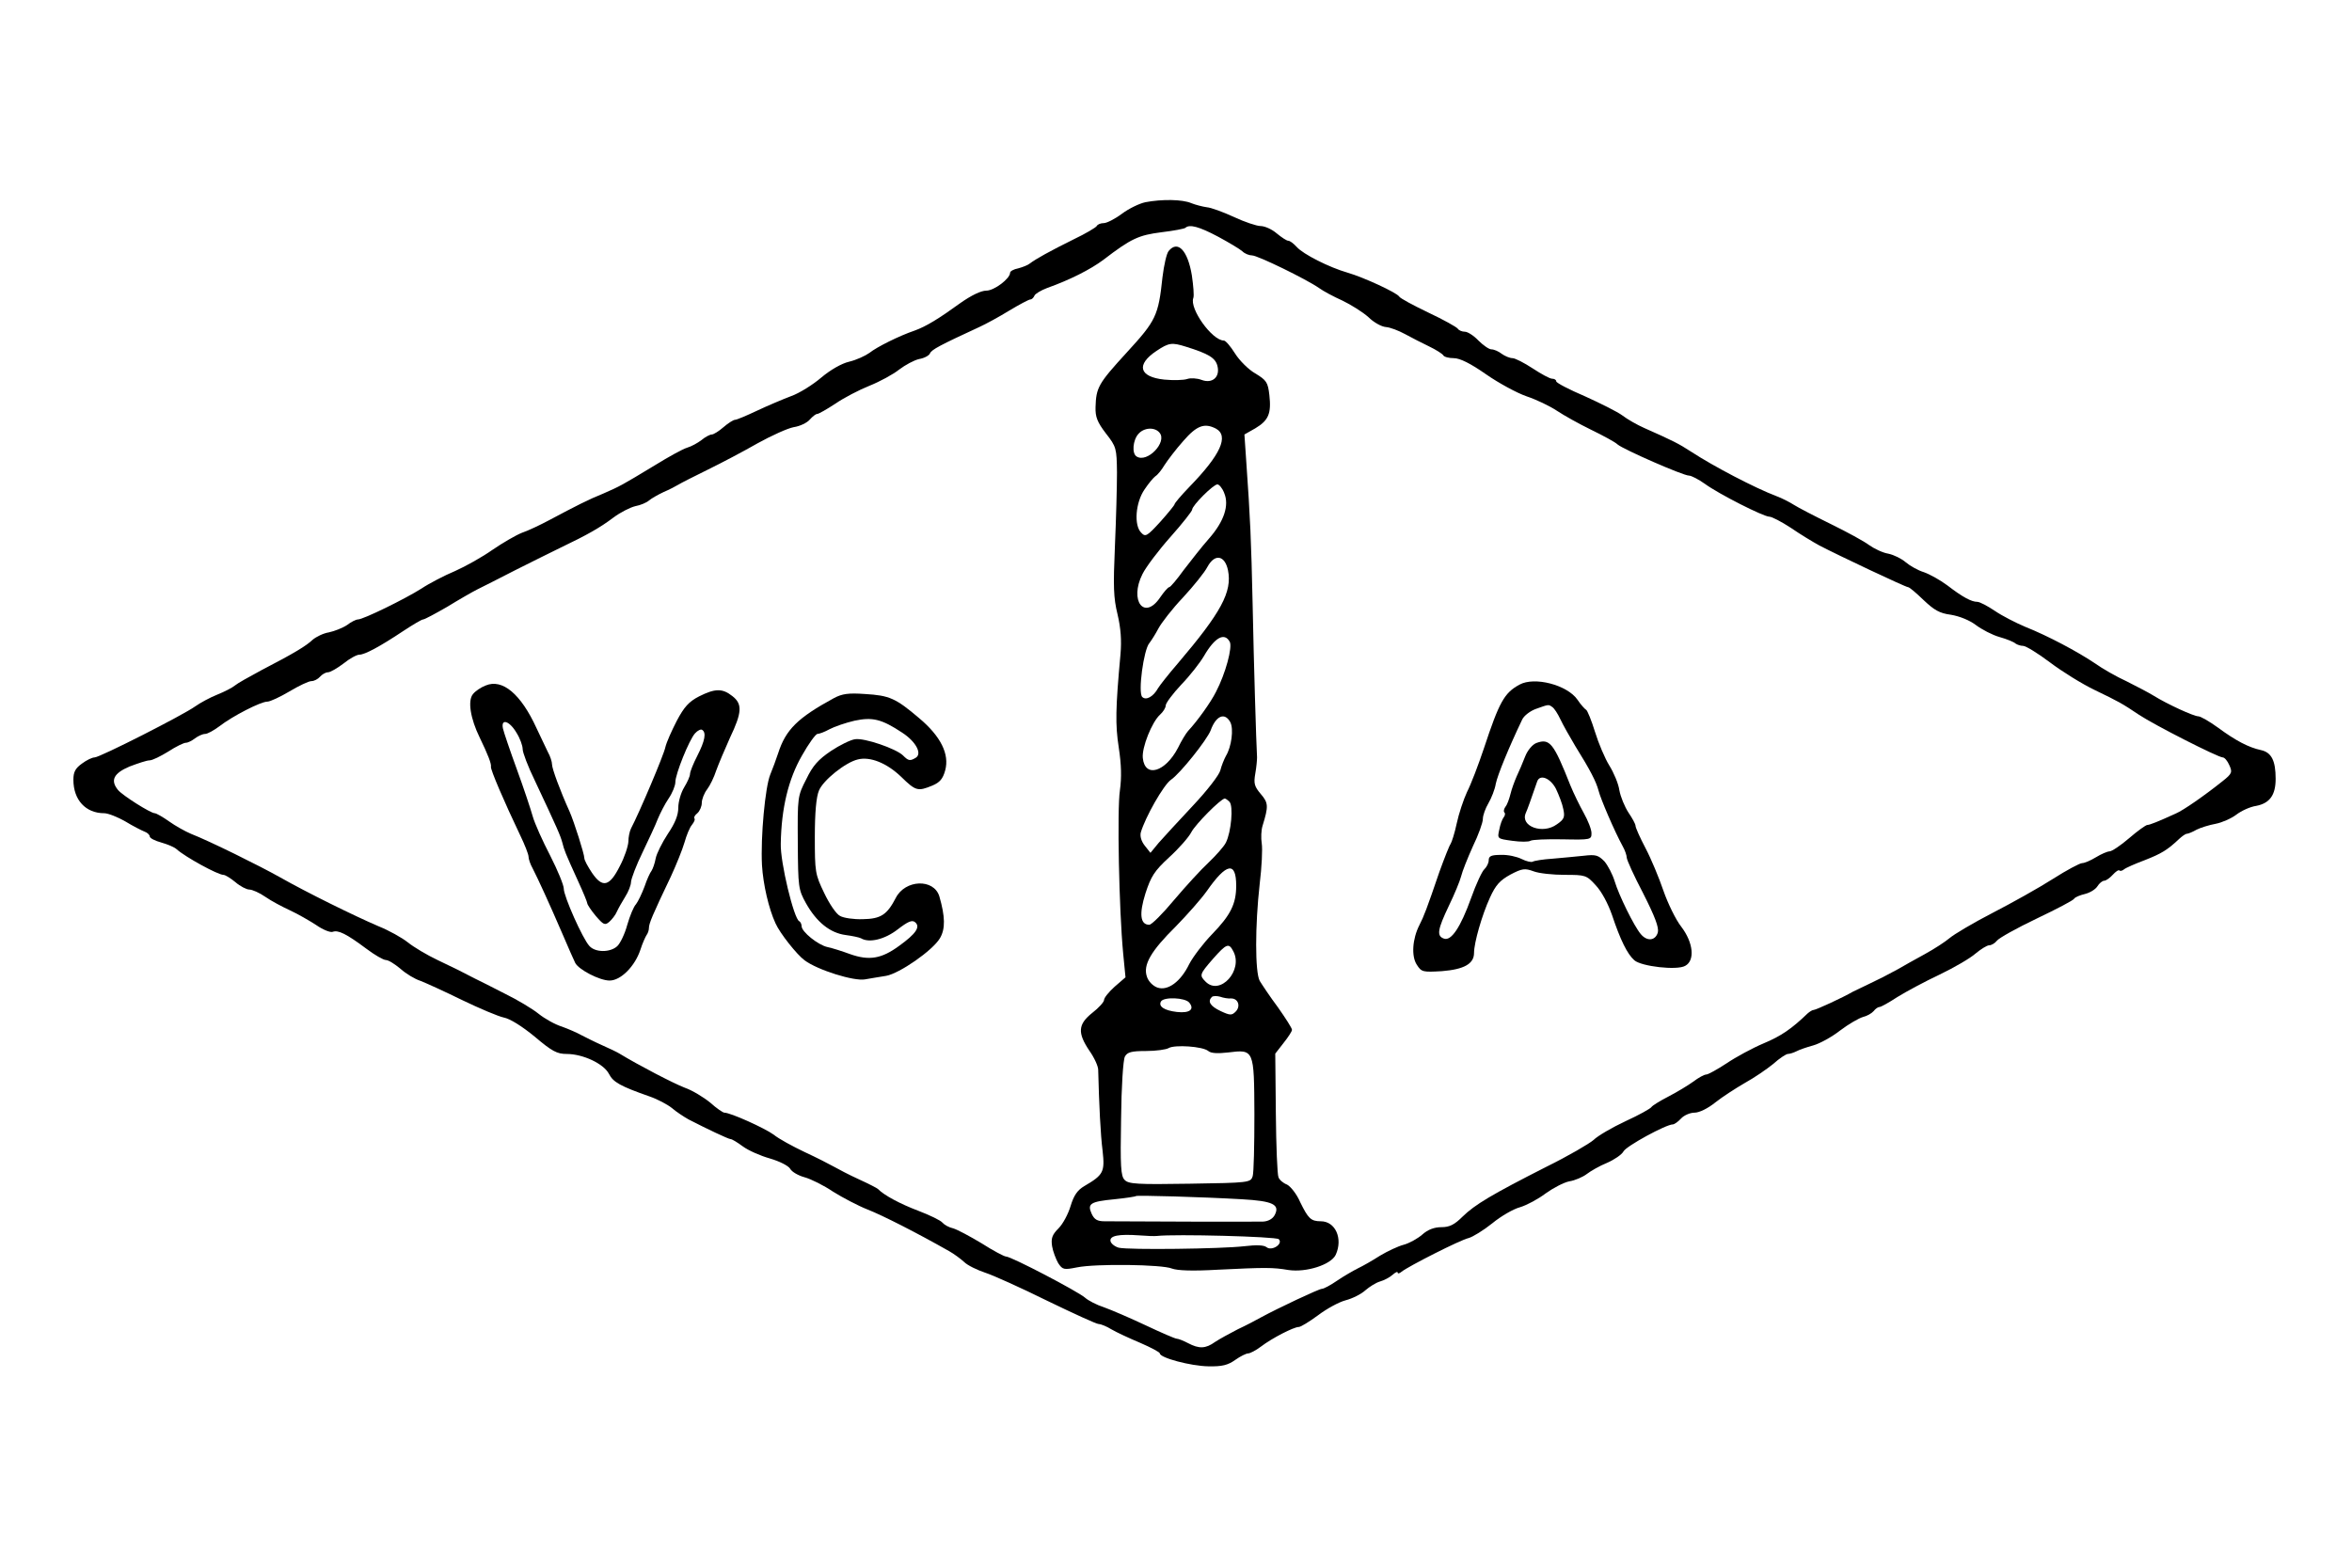
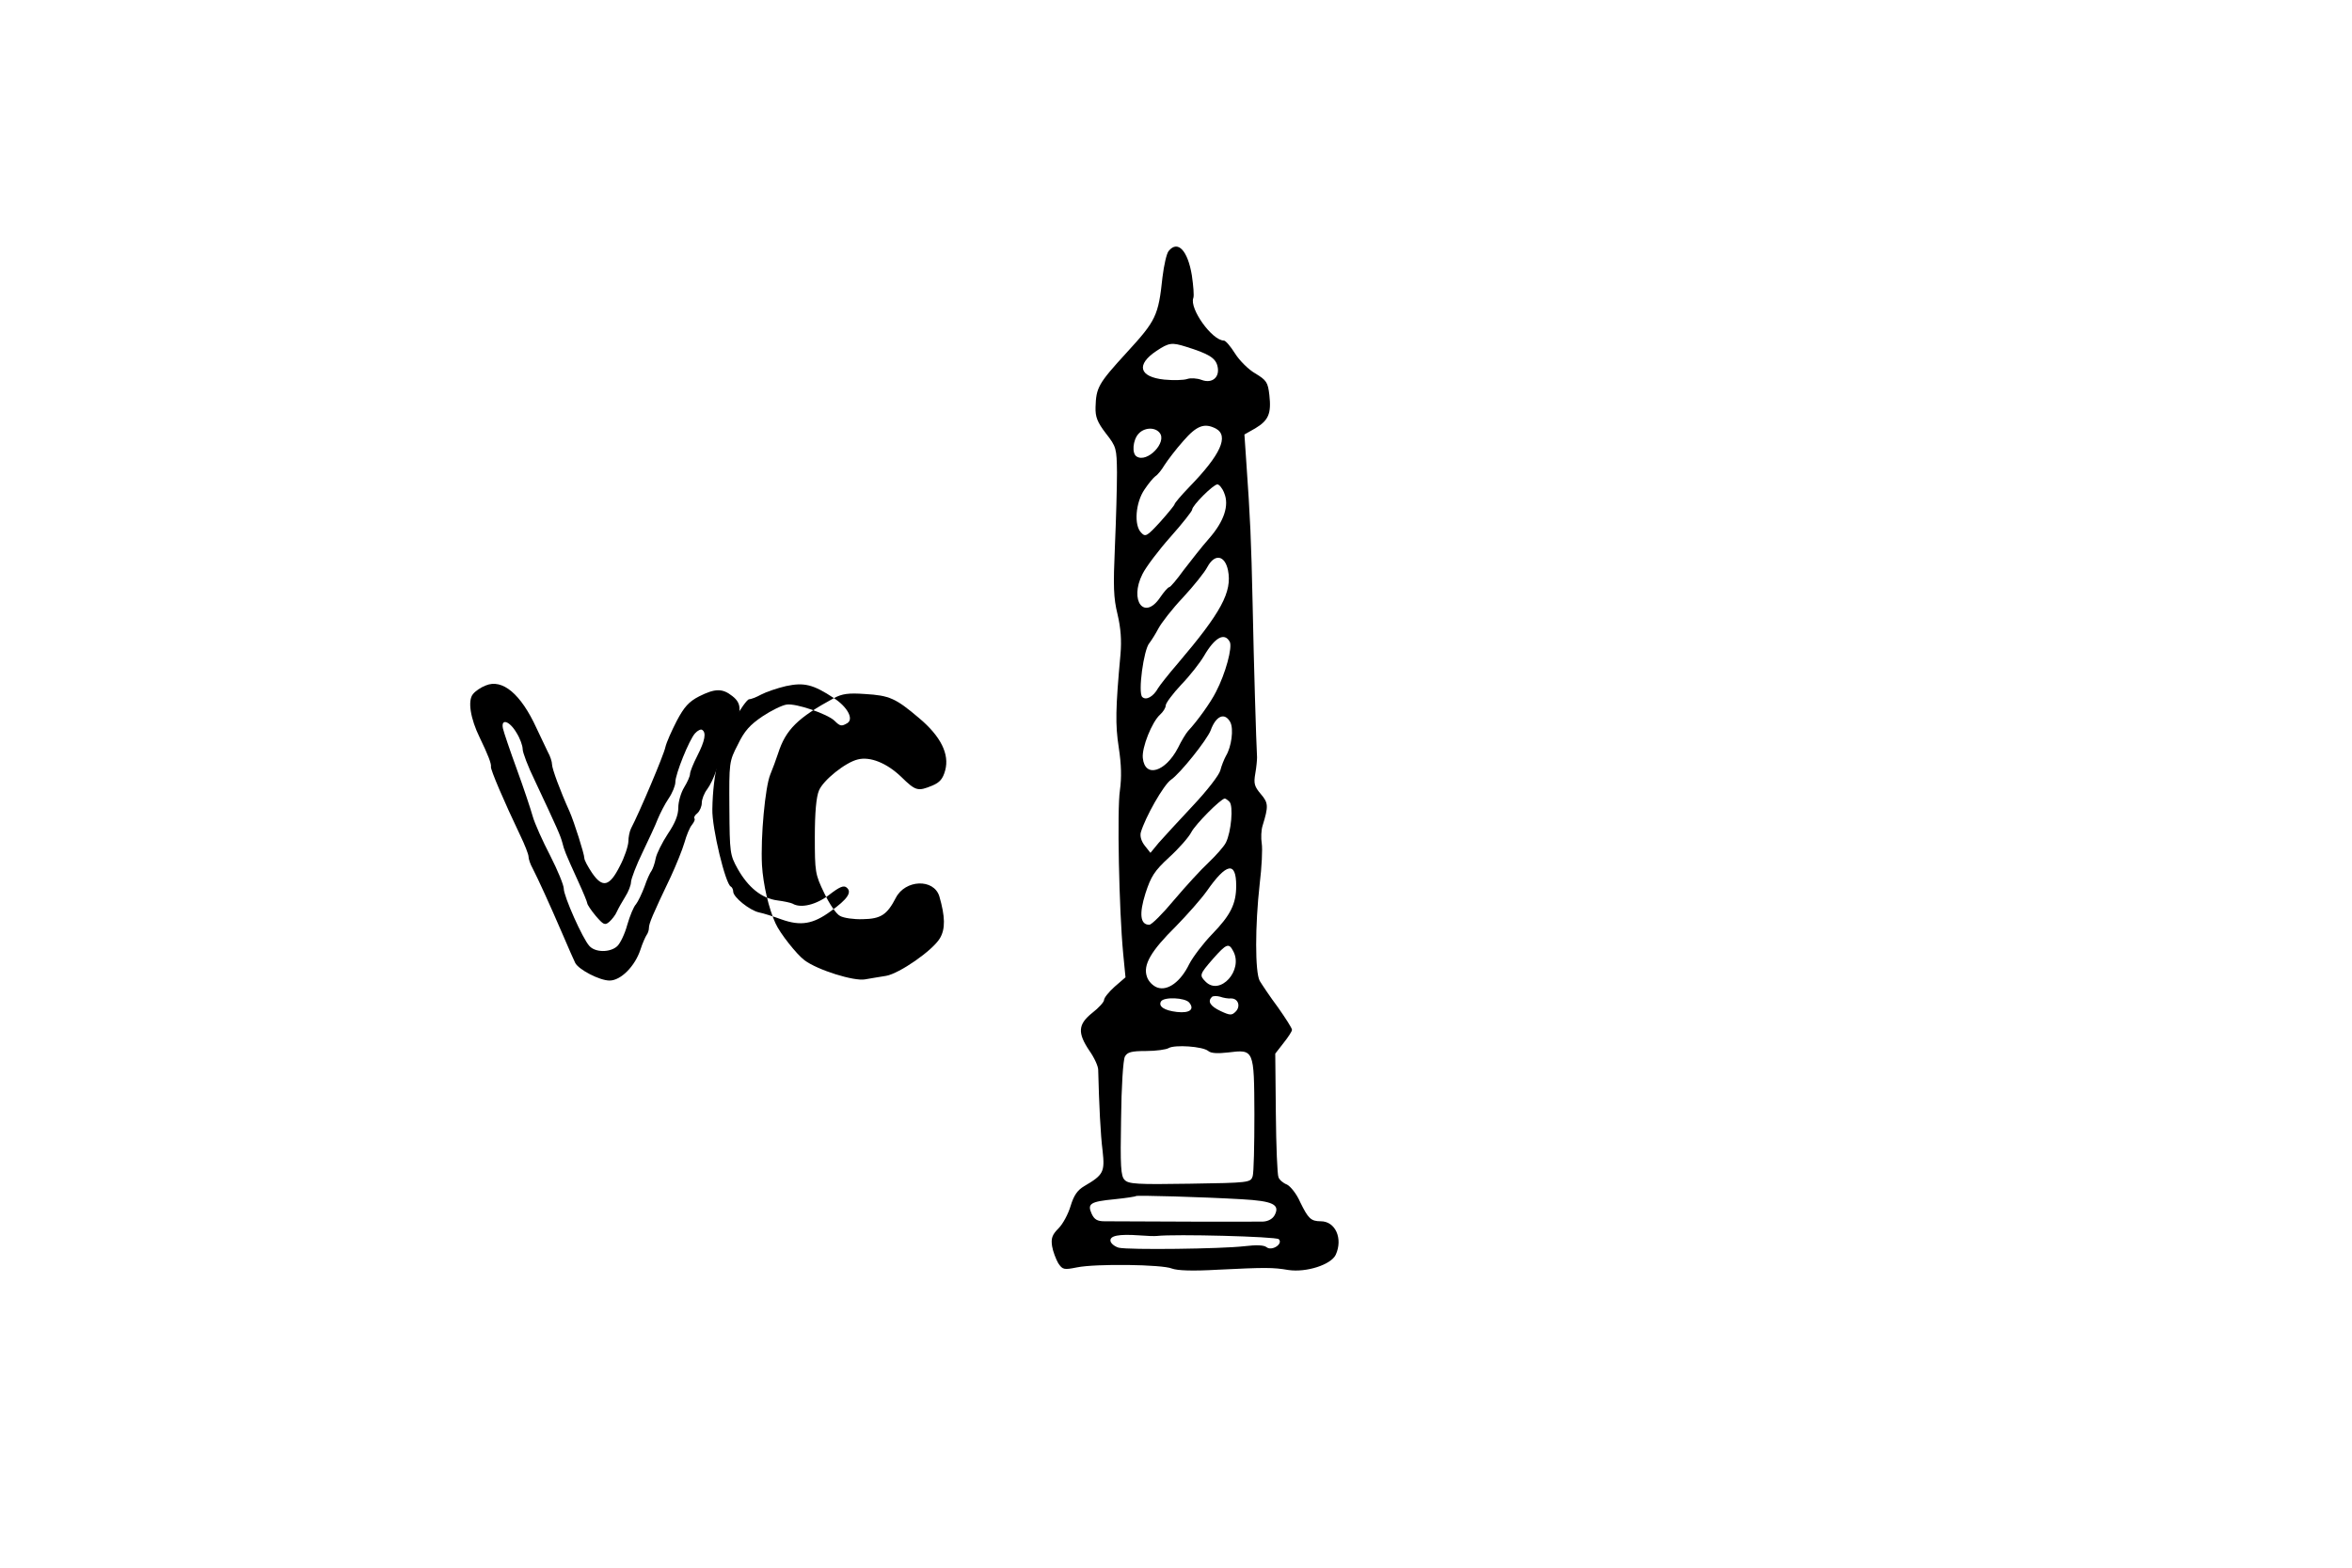
<svg xmlns="http://www.w3.org/2000/svg" version="1.0" width="801pt" height="534pt" viewBox="0 0 801 534" preserveAspectRatio="xMidYMid meet">
  <g transform="translate(0,534) scale(0.1,-0.1)" fill="#000000" stroke="none">
-     <path d="M3900 4651 c-19 -4 -55 -21 -79 -39 -24 -18 -52 -32 -62 -32 -10 0 -21 -4 -24 -10 -3 -5 -38 -26 -78 -45 -81 -40 -131 -68 -149 -82 -7 -6 -25 -13 -40 -17 -16 -3 -28 -10 -28 -15 0 -20 -54 -61 -81 -61 -18 0 -51 -16 -88 -42 -73 -53 -117 -80 -156 -94 -53 -18 -129 -56 -154 -76 -14 -10 -44 -24 -69 -30 -26 -6 -64 -28 -95 -54 -28 -24 -74 -53 -102 -63 -29 -11 -81 -33 -117 -50 -36 -17 -69 -31 -75 -31 -5 0 -23 -11 -39 -25 -16 -14 -34 -25 -40 -25 -6 0 -22 -8 -35 -19 -13 -10 -35 -22 -49 -26 -14 -4 -63 -31 -110 -60 -114 -69 -118 -71 -175 -96 -52 -21 -91 -41 -185 -91 -30 -16 -72 -36 -93 -43 -20 -8 -65 -34 -100 -58 -34 -24 -91 -56 -127 -72 -36 -15 -88 -42 -115 -60 -57 -36 -198 -105 -216 -105 -6 0 -23 -8 -37 -19 -15 -10 -43 -21 -62 -25 -19 -3 -43 -15 -55 -25 -22 -21 -63 -46 -175 -104 -41 -22 -82 -45 -90 -52 -8 -7 -35 -21 -60 -31 -25 -10 -58 -28 -75 -40 -40 -29 -325 -174 -343 -174 -8 0 -27 -9 -43 -21 -22 -16 -29 -28 -29 -55 0 -69 42 -114 105 -114 13 0 46 -13 72 -28 26 -16 56 -31 66 -35 9 -3 17 -11 17 -16 0 -6 18 -15 40 -21 21 -6 45 -16 52 -23 29 -26 140 -87 159 -87 6 0 24 -11 41 -25 16 -14 38 -25 47 -25 10 0 35 -11 55 -25 20 -14 58 -34 84 -46 26 -12 66 -35 89 -50 23 -16 48 -26 56 -23 19 7 47 -7 114 -57 29 -22 59 -39 67 -39 9 0 31 -14 50 -30 19 -17 49 -35 68 -41 18 -7 82 -36 141 -65 60 -29 124 -56 143 -60 21 -4 61 -29 105 -65 59 -50 76 -59 109 -59 55 0 126 -33 144 -68 14 -28 39 -42 139 -77 26 -9 60 -27 75 -39 15 -13 41 -30 57 -39 62 -32 136 -67 143 -67 5 0 23 -11 42 -25 19 -14 60 -32 92 -41 34 -10 63 -25 69 -35 5 -10 27 -23 49 -29 22 -6 66 -28 97 -49 32 -20 85 -48 118 -61 51 -20 167 -79 278 -142 16 -9 39 -26 51 -37 11 -11 44 -27 71 -36 28 -9 123 -52 212 -96 89 -43 167 -79 175 -79 7 0 27 -8 43 -18 17 -10 60 -30 98 -46 37 -16 67 -32 67 -36 0 -15 105 -43 165 -44 47 -1 67 4 92 22 17 12 37 22 44 22 6 0 26 10 43 23 38 29 112 67 129 67 7 0 36 18 66 40 29 22 71 45 94 51 23 6 53 21 67 34 14 12 36 26 50 30 14 4 33 14 43 23 9 8 17 12 17 7 0 -4 6 -3 13 3 22 18 201 109 229 115 14 4 50 26 80 50 29 24 72 49 95 55 23 7 62 28 87 47 25 18 61 37 80 41 20 3 47 15 60 25 13 10 44 28 69 38 25 11 50 28 56 39 9 18 145 92 168 92 5 0 18 9 28 20 10 11 31 20 46 20 16 0 45 14 71 35 24 19 69 48 100 66 31 17 75 47 97 65 21 19 44 34 50 34 6 0 19 4 29 9 9 5 35 14 57 20 22 6 64 29 92 51 29 22 64 42 78 46 13 3 29 12 36 20 6 8 15 14 20 14 5 0 32 15 61 34 29 18 94 53 143 76 50 24 105 56 123 72 18 15 39 28 46 28 8 0 20 7 27 16 7 9 68 43 135 75 67 32 125 62 128 68 3 5 20 12 37 16 16 4 35 15 42 26 6 10 17 19 23 19 6 0 19 9 29 20 10 11 20 18 23 15 3 -3 10 -1 16 4 6 5 38 19 70 31 56 22 77 34 118 73 10 9 21 17 26 17 4 0 19 6 33 14 14 7 43 16 65 20 21 4 53 18 70 31 17 13 47 27 68 30 46 9 66 37 66 92 0 62 -14 90 -50 98 -42 9 -86 32 -147 77 -29 21 -59 38 -66 38 -16 0 -107 42 -152 70 -16 10 -58 32 -92 49 -35 16 -84 44 -109 62 -58 39 -159 93 -237 124 -31 13 -78 37 -103 54 -25 17 -52 31 -60 31 -20 0 -50 16 -102 56 -24 18 -60 38 -80 45 -20 6 -48 22 -62 34 -14 12 -40 25 -59 29 -19 3 -48 17 -65 29 -17 13 -76 45 -131 72 -55 27 -111 56 -125 65 -14 9 -41 23 -60 30 -74 28 -215 102 -290 151 -43 28 -63 38 -160 81 -25 11 -58 30 -75 43 -16 12 -74 41 -127 65 -54 23 -98 46 -98 51 0 5 -6 9 -14 9 -8 0 -37 16 -66 35 -29 19 -60 35 -69 35 -9 0 -26 7 -37 15 -10 8 -26 15 -35 15 -8 0 -28 14 -44 30 -16 17 -37 30 -46 30 -10 0 -21 5 -24 10 -4 6 -49 31 -100 55 -52 25 -97 49 -100 55 -8 13 -120 65 -175 81 -63 18 -152 63 -174 88 -11 12 -23 21 -29 21 -5 0 -22 11 -39 25 -16 14 -41 25 -55 25 -13 0 -55 14 -91 31 -37 17 -78 32 -92 33 -14 2 -38 8 -53 14 -30 13 -100 14 -157 3z m248 -117 c37 -20 74 -42 83 -50 8 -8 23 -14 33 -14 19 0 185 -81 228 -111 15 -11 51 -30 80 -43 29 -14 69 -39 88 -56 18 -18 45 -33 60 -34 14 -1 43 -12 65 -24 22 -12 59 -31 82 -42 23 -11 45 -25 48 -30 3 -6 20 -10 36 -10 21 0 57 -18 110 -55 43 -30 106 -64 138 -75 33 -11 79 -33 103 -49 24 -16 76 -45 117 -65 41 -20 82 -42 90 -50 20 -17 223 -106 243 -106 8 0 33 -13 54 -28 48 -35 200 -112 220 -112 8 0 41 -17 73 -38 32 -22 75 -48 97 -60 63 -33 294 -142 302 -142 5 0 28 -20 53 -44 36 -34 54 -45 93 -50 30 -5 64 -19 85 -35 20 -15 56 -34 81 -41 25 -7 49 -17 54 -22 6 -4 17 -8 26 -8 9 0 50 -25 91 -56 41 -31 110 -74 154 -95 79 -38 92 -45 150 -84 51 -34 269 -145 285 -145 6 0 16 -12 22 -26 11 -24 10 -29 -23 -55 -60 -48 -133 -99 -159 -110 -59 -27 -89 -39 -97 -39 -5 0 -33 -20 -62 -45 -29 -25 -59 -45 -67 -45 -7 0 -28 -9 -46 -20 -18 -11 -39 -20 -47 -20 -8 0 -53 -24 -100 -54 -47 -30 -140 -82 -206 -116 -66 -34 -131 -73 -145 -85 -14 -12 -52 -37 -85 -55 -33 -18 -74 -41 -91 -51 -42 -23 -62 -33 -104 -53 -19 -9 -42 -20 -50 -24 -34 -20 -126 -62 -133 -62 -5 0 -14 -6 -21 -12 -54 -52 -90 -77 -150 -102 -38 -16 -95 -47 -126 -68 -32 -21 -63 -38 -69 -38 -7 0 -27 -11 -44 -24 -18 -13 -56 -36 -85 -51 -29 -15 -55 -31 -58 -36 -3 -5 -42 -27 -88 -48 -45 -21 -95 -50 -109 -64 -15 -13 -87 -55 -160 -91 -187 -95 -244 -129 -286 -170 -28 -28 -45 -36 -72 -36 -24 0 -46 -8 -65 -25 -16 -14 -45 -30 -64 -35 -19 -5 -55 -22 -80 -37 -25 -16 -58 -35 -75 -43 -16 -8 -49 -27 -71 -42 -23 -16 -46 -28 -52 -28 -10 0 -150 -66 -207 -97 -16 -9 -52 -28 -80 -41 -27 -14 -62 -33 -77 -43 -32 -23 -54 -24 -92 -4 -15 8 -33 15 -38 15 -6 0 -54 21 -107 46 -53 25 -116 52 -141 61 -25 8 -54 23 -65 33 -24 21 -251 140 -269 140 -6 0 -44 20 -83 45 -40 24 -83 47 -97 51 -14 3 -30 12 -36 19 -6 8 -44 26 -83 41 -61 23 -117 53 -137 74 -3 3 -32 18 -65 33 -33 15 -71 35 -85 43 -14 8 -59 31 -100 50 -40 19 -88 45 -105 59 -30 22 -147 75 -168 75 -5 0 -27 15 -48 34 -22 18 -61 42 -87 51 -39 15 -158 77 -222 116 -8 5 -35 18 -60 29 -25 11 -56 27 -70 34 -14 8 -44 21 -66 29 -23 7 -59 27 -80 44 -21 17 -73 48 -114 68 -41 21 -88 45 -105 53 -50 26 -58 30 -125 62 -36 17 -81 44 -101 60 -20 16 -65 41 -100 55 -84 36 -246 116 -334 166 -71 40 -241 124 -305 149 -19 8 -53 27 -74 42 -21 15 -44 28 -49 28 -14 0 -109 60 -125 79 -27 33 -15 57 39 80 29 11 59 21 68 21 10 0 38 14 64 30 26 17 53 30 60 30 7 0 21 7 31 15 11 8 26 15 34 15 9 0 30 12 49 26 45 35 141 84 163 84 10 0 44 16 76 35 32 19 65 35 75 35 9 0 22 7 29 15 7 8 19 15 27 15 8 0 32 14 53 30 21 17 45 30 54 30 18 0 69 27 150 81 32 21 62 39 67 39 5 0 42 20 82 43 39 24 86 51 102 59 17 8 75 38 130 66 55 28 125 62 155 77 90 43 134 68 179 102 24 18 58 35 75 39 17 3 38 12 46 19 8 7 31 20 50 29 19 8 42 20 50 25 8 5 53 28 100 51 47 23 123 63 170 90 47 26 102 51 123 55 21 3 46 15 55 26 9 10 20 19 25 19 5 0 33 16 62 35 29 20 81 47 116 61 35 14 81 39 101 55 21 16 51 32 68 36 18 3 34 12 37 19 5 13 36 29 168 90 22 10 68 35 102 56 35 21 67 38 72 38 5 0 11 6 14 13 2 6 22 18 43 26 76 27 148 63 193 97 94 72 119 83 197 93 42 5 78 12 81 15 14 13 47 4 111 -30z" />
    <path d="M3980 4485 c-7 -8 -16 -48 -21 -89 -14 -132 -22 -148 -122 -257 -97 -106 -104 -119 -106 -186 -1 -33 6 -51 35 -89 36 -46 37 -51 38 -134 0 -47 -3 -159 -7 -250 -6 -138 -5 -176 9 -233 11 -47 14 -88 10 -135 -17 -186 -18 -240 -6 -318 9 -59 10 -102 4 -146 -10 -65 -3 -408 11 -555 l8 -82 -37 -32 c-20 -18 -36 -38 -36 -45 0 -7 -18 -27 -40 -44 -49 -39 -51 -68 -10 -129 17 -24 30 -53 30 -65 3 -119 8 -222 15 -276 8 -72 3 -82 -62 -120 -24 -14 -36 -32 -47 -68 -8 -27 -26 -61 -41 -76 -22 -22 -26 -34 -22 -61 3 -18 13 -44 21 -58 15 -22 19 -23 64 -14 64 13 290 10 323 -4 19 -7 70 -9 156 -4 163 8 188 8 241 -1 61 -9 145 18 161 52 25 55 -1 114 -51 114 -34 0 -43 10 -70 65 -12 28 -33 54 -45 60 -13 5 -26 16 -29 25 -4 8 -8 106 -9 218 l-2 203 28 36 c16 20 29 40 29 45 0 6 -22 40 -48 77 -27 36 -54 77 -62 90 -16 30 -16 188 0 330 7 57 10 119 7 138 -3 18 -2 46 3 61 20 65 20 77 -6 107 -22 26 -25 36 -19 70 4 22 6 47 6 55 -3 53 -11 320 -15 520 -5 224 -8 293 -22 492 l-6 88 37 21 c45 27 55 50 48 113 -5 44 -10 51 -48 74 -23 13 -54 44 -69 68 -15 24 -32 44 -38 44 -40 0 -118 109 -104 145 3 8 0 42 -5 77 -14 85 -48 121 -79 83z m59 -326 c77 -24 100 -38 107 -65 10 -38 -17 -62 -54 -48 -16 6 -38 7 -49 3 -12 -4 -47 -5 -78 -2 -86 9 -97 51 -26 98 42 28 52 29 100 14z m102 -279 c45 -25 16 -89 -90 -198 -28 -29 -51 -56 -51 -60 -1 -4 -23 -31 -49 -60 -44 -48 -50 -52 -64 -37 -26 25 -20 103 11 148 14 21 31 41 37 45 7 4 21 21 31 38 11 17 39 54 64 82 46 53 72 62 111 42z m-192 -14 c27 -32 -42 -104 -78 -81 -17 10 -13 56 6 77 19 22 56 24 72 4z m220 -205 c18 -42 0 -97 -52 -156 -24 -27 -62 -76 -86 -107 -23 -32 -45 -58 -49 -58 -4 0 -18 -16 -31 -35 -54 -80 -106 -11 -60 80 12 24 55 81 96 127 40 45 73 87 73 92 0 14 72 86 86 86 6 0 17 -13 23 -29z m13 -263 c15 -74 -23 -144 -171 -318 -31 -36 -61 -74 -67 -84 -16 -29 -41 -43 -54 -30 -15 15 5 161 24 183 7 9 21 31 31 50 10 19 47 67 84 106 36 39 74 86 83 104 25 46 59 40 70 -11z m6 -244 c10 -18 -14 -108 -47 -171 -18 -36 -64 -100 -95 -133 -7 -8 -23 -34 -34 -57 -43 -83 -113 -104 -120 -35 -4 35 31 123 59 148 10 9 19 23 19 31 0 8 24 40 53 71 30 31 64 75 77 97 37 64 70 82 88 49z m2 -274 c12 -23 4 -84 -15 -115 -6 -11 -15 -33 -19 -49 -4 -16 -45 -69 -94 -121 -48 -51 -100 -108 -116 -126 l-28 -34 -19 24 c-12 15 -17 32 -14 45 15 52 78 163 103 180 31 21 122 135 135 168 18 50 48 63 67 28z m-3 -271 c14 -14 6 -103 -12 -139 -7 -14 -34 -44 -59 -68 -25 -23 -78 -81 -117 -127 -39 -47 -77 -85 -85 -85 -31 0 -35 37 -13 107 19 58 30 76 81 123 33 30 67 69 75 85 14 27 99 113 114 115 3 0 10 -5 16 -11z m23 -286 c0 -62 -19 -100 -82 -165 -30 -31 -65 -77 -78 -102 -29 -60 -73 -92 -108 -80 -15 5 -31 21 -36 37 -14 40 13 87 99 172 38 39 86 93 105 120 67 96 100 102 100 18z m-10 -223 c35 -65 -45 -153 -94 -104 -22 22 -21 25 25 78 46 52 54 55 69 26z m-7 -161 c24 0 33 -27 15 -45 -13 -13 -19 -13 -51 2 -36 17 -45 33 -30 48 4 4 17 4 28 1 11 -4 28 -7 38 -6z m-143 -14 c19 -23 2 -37 -42 -32 -43 5 -64 19 -54 36 10 16 82 13 96 -4z m65 -165 c9 -8 32 -9 67 -5 89 11 89 11 90 -210 0 -105 -2 -200 -6 -212 -7 -21 -12 -22 -214 -25 -181 -3 -209 -1 -222 13 -13 13 -15 46 -12 209 1 106 7 201 13 211 8 15 22 19 72 19 34 0 69 5 77 10 20 12 116 6 135 -10z m115 -505 c105 -6 130 -18 111 -54 -7 -13 -22 -21 -39 -22 -22 -1 -423 0 -540 1 -25 0 -35 6 -44 25 -16 35 -5 42 77 50 39 4 72 9 74 11 4 3 223 -3 361 -11z m-290 -125 c60 7 406 -2 415 -11 16 -16 -24 -42 -42 -27 -9 7 -34 8 -76 3 -77 -9 -393 -13 -427 -5 -14 4 -26 14 -28 22 -4 19 28 25 98 20 25 -2 52 -3 60 -2z" />
    <path d="M1654 3005 c-16 -6 -35 -19 -43 -29 -19 -22 -9 -84 23 -149 28 -58 40 -89 38 -99 -2 -9 45 -119 99 -232 16 -33 29 -66 29 -74 0 -8 6 -26 14 -40 19 -37 57 -120 101 -222 20 -47 40 -92 44 -100 12 -23 83 -60 117 -60 38 0 86 48 105 105 7 22 17 44 21 50 4 5 8 16 8 24 0 15 11 42 75 176 18 39 39 91 46 115 7 25 18 52 26 61 7 9 11 18 8 21 -3 3 1 11 10 18 8 7 15 23 15 35 0 12 8 33 18 46 10 13 24 42 31 64 8 22 29 72 47 112 41 86 43 115 8 142 -34 27 -59 26 -113 -1 -35 -18 -51 -36 -76 -83 -17 -33 -35 -73 -39 -90 -5 -26 -89 -224 -117 -277 -5 -10 -9 -30 -9 -45 -1 -16 -13 -53 -29 -83 -35 -70 -59 -76 -95 -23 -14 21 -26 43 -26 50 0 14 -35 124 -50 158 -33 73 -60 147 -60 161 0 9 -6 28 -14 42 -7 15 -25 52 -39 82 -53 116 -116 169 -173 145z m105 -161 c12 -19 21 -44 21 -56 0 -11 18 -59 41 -106 79 -168 87 -187 94 -212 7 -27 8 -31 54 -132 17 -37 31 -71 31 -75 0 -4 13 -24 29 -43 26 -30 31 -33 46 -20 9 8 21 23 26 35 5 11 18 34 28 50 11 17 20 40 20 51 1 12 18 57 39 100 21 44 45 95 52 114 8 19 24 51 37 70 13 19 23 44 23 56 0 27 47 144 67 166 9 10 20 15 24 12 15 -9 10 -37 -16 -88 -14 -27 -25 -55 -25 -62 0 -8 -9 -28 -20 -46 -11 -18 -20 -49 -20 -69 0 -26 -11 -53 -36 -90 -19 -29 -38 -67 -41 -83 -3 -17 -10 -36 -14 -42 -5 -6 -16 -30 -24 -54 -9 -24 -22 -51 -29 -60 -8 -8 -21 -40 -30 -71 -8 -30 -24 -63 -34 -72 -24 -22 -75 -22 -95 1 -23 25 -87 169 -87 195 0 12 -21 63 -46 112 -26 50 -53 110 -60 135 -7 25 -31 97 -54 160 -23 63 -44 125 -47 138 -8 36 22 27 46 -14z" />
-     <path d="M5175 3008 c-52 -28 -69 -59 -121 -216 -19 -57 -45 -125 -58 -150 -12 -26 -28 -74 -35 -107 -7 -33 -17 -64 -21 -70 -4 -5 -21 -48 -38 -95 -43 -126 -53 -152 -68 -181 -24 -47 -28 -106 -9 -135 16 -25 20 -26 86 -22 75 6 109 25 109 62 0 35 27 129 54 188 20 44 34 59 70 79 40 21 49 22 79 11 18 -7 66 -12 106 -12 70 0 74 -1 105 -35 20 -21 42 -62 56 -102 28 -84 52 -133 76 -154 24 -21 145 -35 173 -19 34 18 28 79 -13 133 -19 24 -46 80 -61 123 -15 44 -42 109 -61 145 -19 36 -34 70 -34 76 0 6 -11 26 -24 45 -13 20 -27 54 -31 76 -3 22 -19 60 -34 84 -15 24 -37 76 -49 115 -12 39 -26 73 -30 75 -4 2 -18 17 -30 35 -35 50 -146 79 -197 51z m111 -76 c7 -4 19 -23 28 -42 9 -19 32 -60 50 -90 53 -85 72 -123 80 -153 7 -28 54 -138 82 -189 8 -14 14 -32 14 -39 0 -8 25 -63 56 -122 40 -79 54 -116 50 -133 -8 -28 -36 -32 -58 -6 -23 27 -75 133 -89 180 -7 23 -23 54 -35 68 -21 21 -29 24 -71 19 -27 -3 -74 -7 -106 -10 -32 -2 -62 -7 -67 -10 -5 -3 -22 1 -38 9 -16 8 -47 15 -70 14 -33 0 -42 -4 -42 -18 0 -10 -7 -23 -14 -30 -8 -6 -29 -51 -46 -99 -36 -100 -68 -148 -93 -138 -25 9 -21 31 17 111 19 39 38 85 42 101 4 17 22 62 40 102 19 39 34 81 34 93 0 13 9 37 19 54 10 17 22 47 25 66 6 30 45 125 90 219 6 13 27 29 46 36 45 16 43 16 56 7z" />
-     <path d="M5232 2809 c-13 -5 -30 -25 -38 -46 -8 -21 -21 -51 -29 -68 -7 -16 -17 -43 -21 -60 -4 -16 -11 -36 -17 -43 -5 -7 -7 -15 -4 -19 4 -3 3 -11 -2 -17 -5 -6 -12 -25 -15 -42 -7 -31 -7 -31 44 -38 28 -4 56 -4 62 0 6 4 55 6 110 5 96 -2 98 -1 98 21 0 13 -12 43 -26 68 -14 25 -35 68 -46 95 -57 144 -70 161 -116 144z m67 -156 c10 -21 22 -52 25 -69 6 -27 3 -35 -22 -52 -48 -35 -125 -7 -106 38 6 13 18 47 39 108 9 26 45 12 64 -25z" />
-     <path d="M2840 2962 c-123 -67 -164 -107 -190 -188 -7 -21 -19 -54 -27 -73 -17 -42 -33 -211 -28 -308 4 -66 23 -148 46 -198 15 -34 73 -107 99 -126 44 -33 168 -72 206 -65 19 3 51 9 72 12 45 8 158 86 183 128 19 32 18 74 -2 143 -19 61 -116 57 -148 -5 -30 -58 -51 -72 -113 -73 -30 -1 -65 4 -77 11 -13 6 -37 42 -54 78 -31 64 -32 72 -32 192 0 83 5 136 14 157 14 35 90 96 132 106 42 11 99 -12 148 -59 50 -49 57 -50 106 -30 26 11 36 23 44 52 15 55 -15 116 -89 178 -80 68 -101 77 -184 82 -56 4 -78 1 -106 -14z m233 -118 c46 -30 68 -71 46 -85 -20 -12 -25 -11 -44 8 -24 23 -131 60 -163 55 -15 -2 -52 -20 -82 -40 -43 -29 -62 -50 -84 -96 -30 -58 -30 -61 -29 -217 1 -152 2 -159 28 -206 36 -64 82 -101 135 -108 23 -3 46 -8 52 -11 28 -17 81 -4 125 30 35 27 49 33 59 25 20 -16 3 -40 -54 -81 -60 -44 -102 -51 -167 -28 -27 10 -62 21 -77 24 -32 7 -88 52 -88 71 0 7 -4 15 -8 17 -18 7 -65 201 -63 264 2 121 26 220 72 300 23 41 47 74 53 74 6 0 25 7 41 16 17 9 55 22 85 29 61 13 92 6 163 -41z" />
+     <path d="M2840 2962 c-123 -67 -164 -107 -190 -188 -7 -21 -19 -54 -27 -73 -17 -42 -33 -211 -28 -308 4 -66 23 -148 46 -198 15 -34 73 -107 99 -126 44 -33 168 -72 206 -65 19 3 51 9 72 12 45 8 158 86 183 128 19 32 18 74 -2 143 -19 61 -116 57 -148 -5 -30 -58 -51 -72 -113 -73 -30 -1 -65 4 -77 11 -13 6 -37 42 -54 78 -31 64 -32 72 -32 192 0 83 5 136 14 157 14 35 90 96 132 106 42 11 99 -12 148 -59 50 -49 57 -50 106 -30 26 11 36 23 44 52 15 55 -15 116 -89 178 -80 68 -101 77 -184 82 -56 4 -78 1 -106 -14z c46 -30 68 -71 46 -85 -20 -12 -25 -11 -44 8 -24 23 -131 60 -163 55 -15 -2 -52 -20 -82 -40 -43 -29 -62 -50 -84 -96 -30 -58 -30 -61 -29 -217 1 -152 2 -159 28 -206 36 -64 82 -101 135 -108 23 -3 46 -8 52 -11 28 -17 81 -4 125 30 35 27 49 33 59 25 20 -16 3 -40 -54 -81 -60 -44 -102 -51 -167 -28 -27 10 -62 21 -77 24 -32 7 -88 52 -88 71 0 7 -4 15 -8 17 -18 7 -65 201 -63 264 2 121 26 220 72 300 23 41 47 74 53 74 6 0 25 7 41 16 17 9 55 22 85 29 61 13 92 6 163 -41z" />
  </g>
</svg>